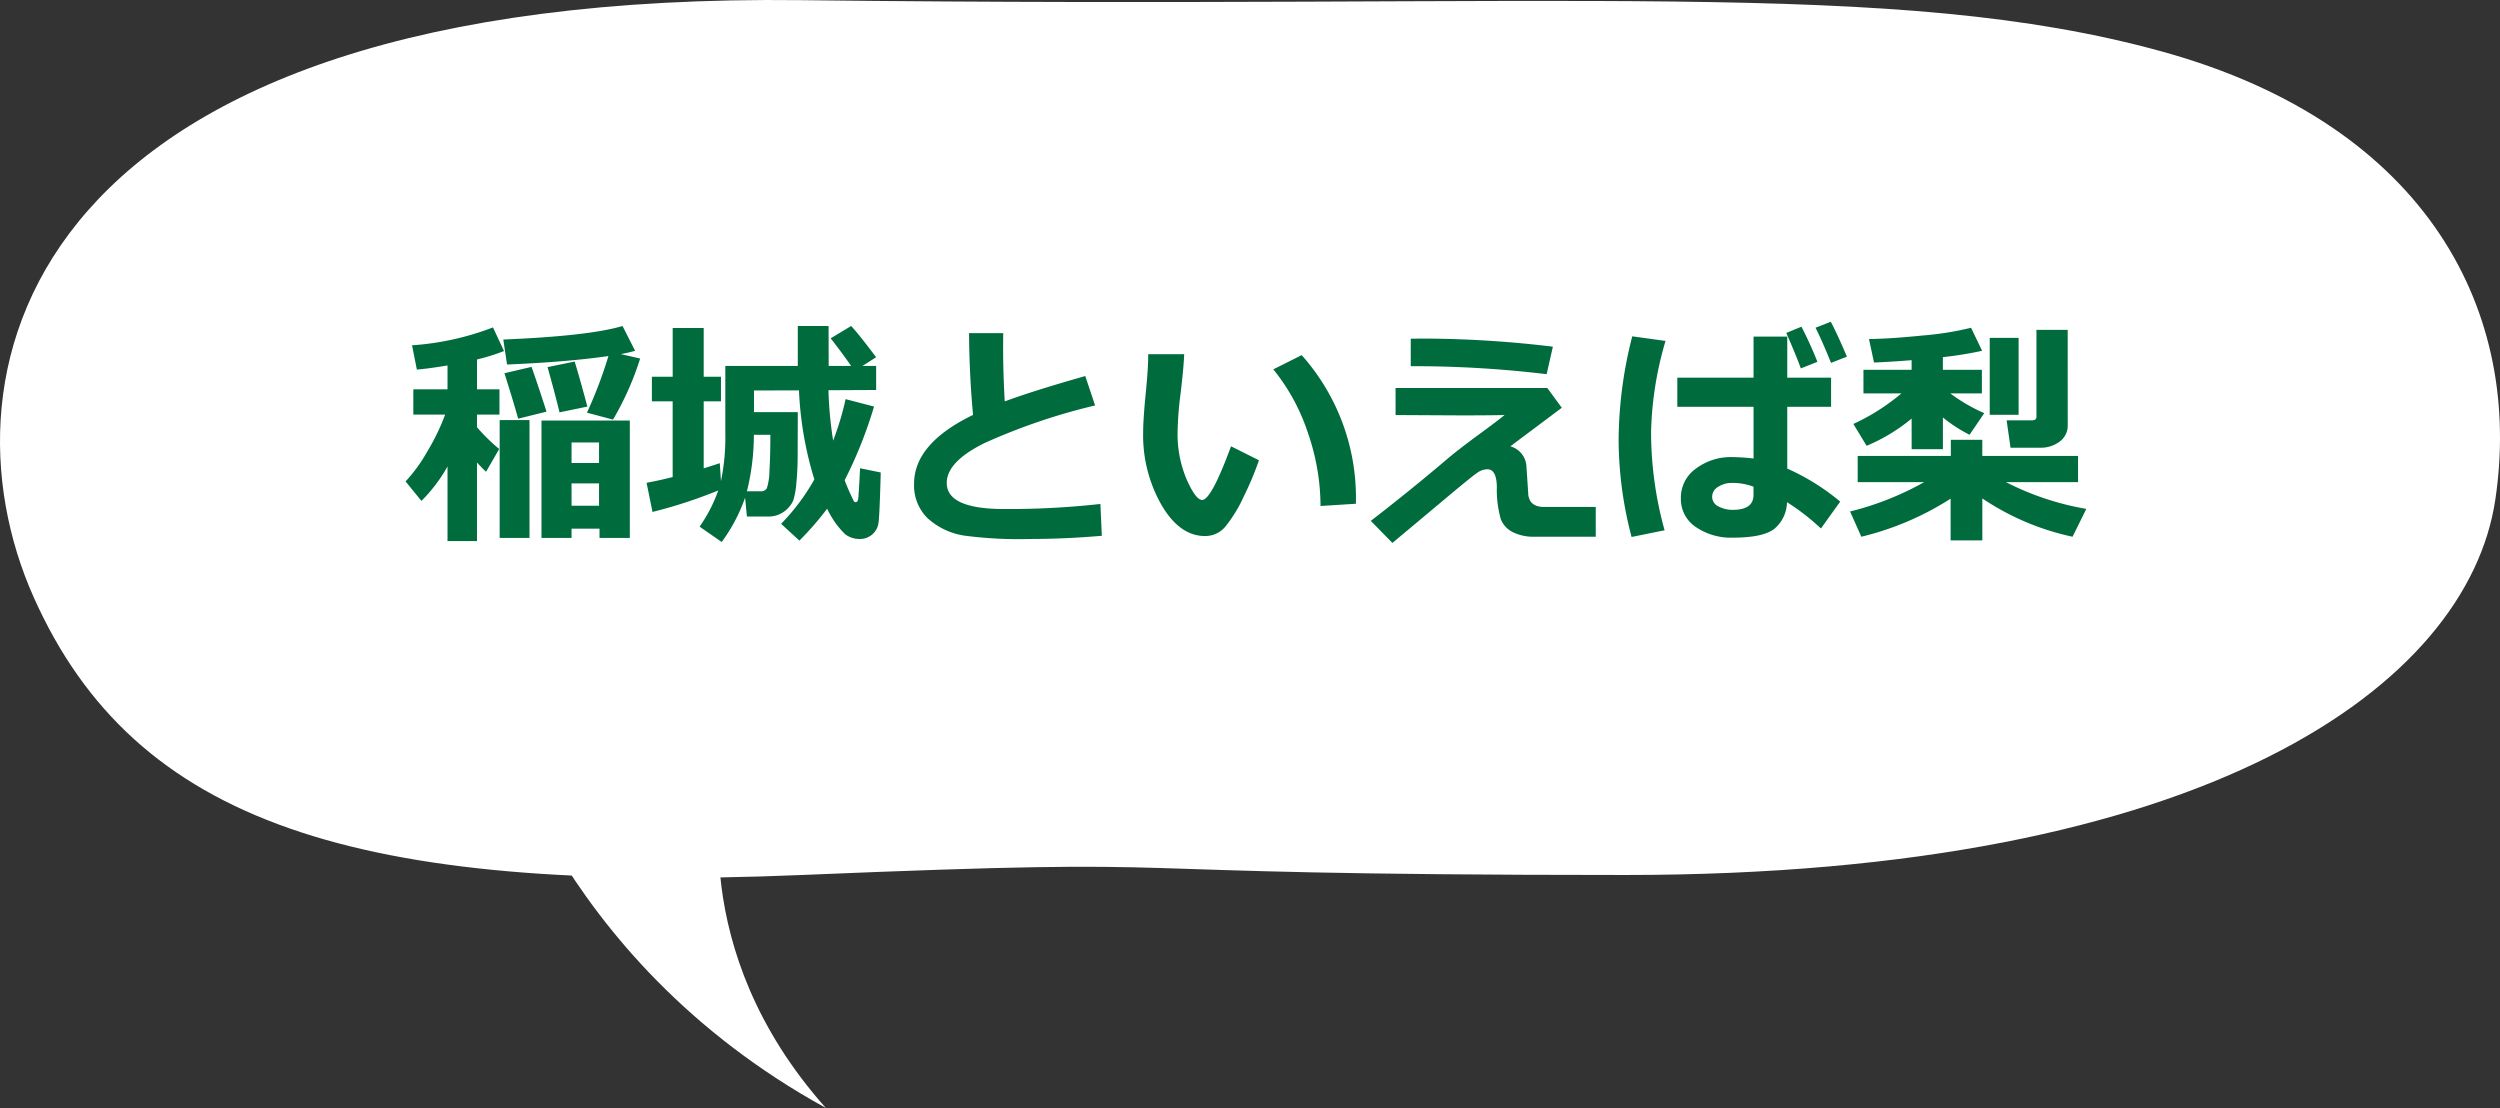
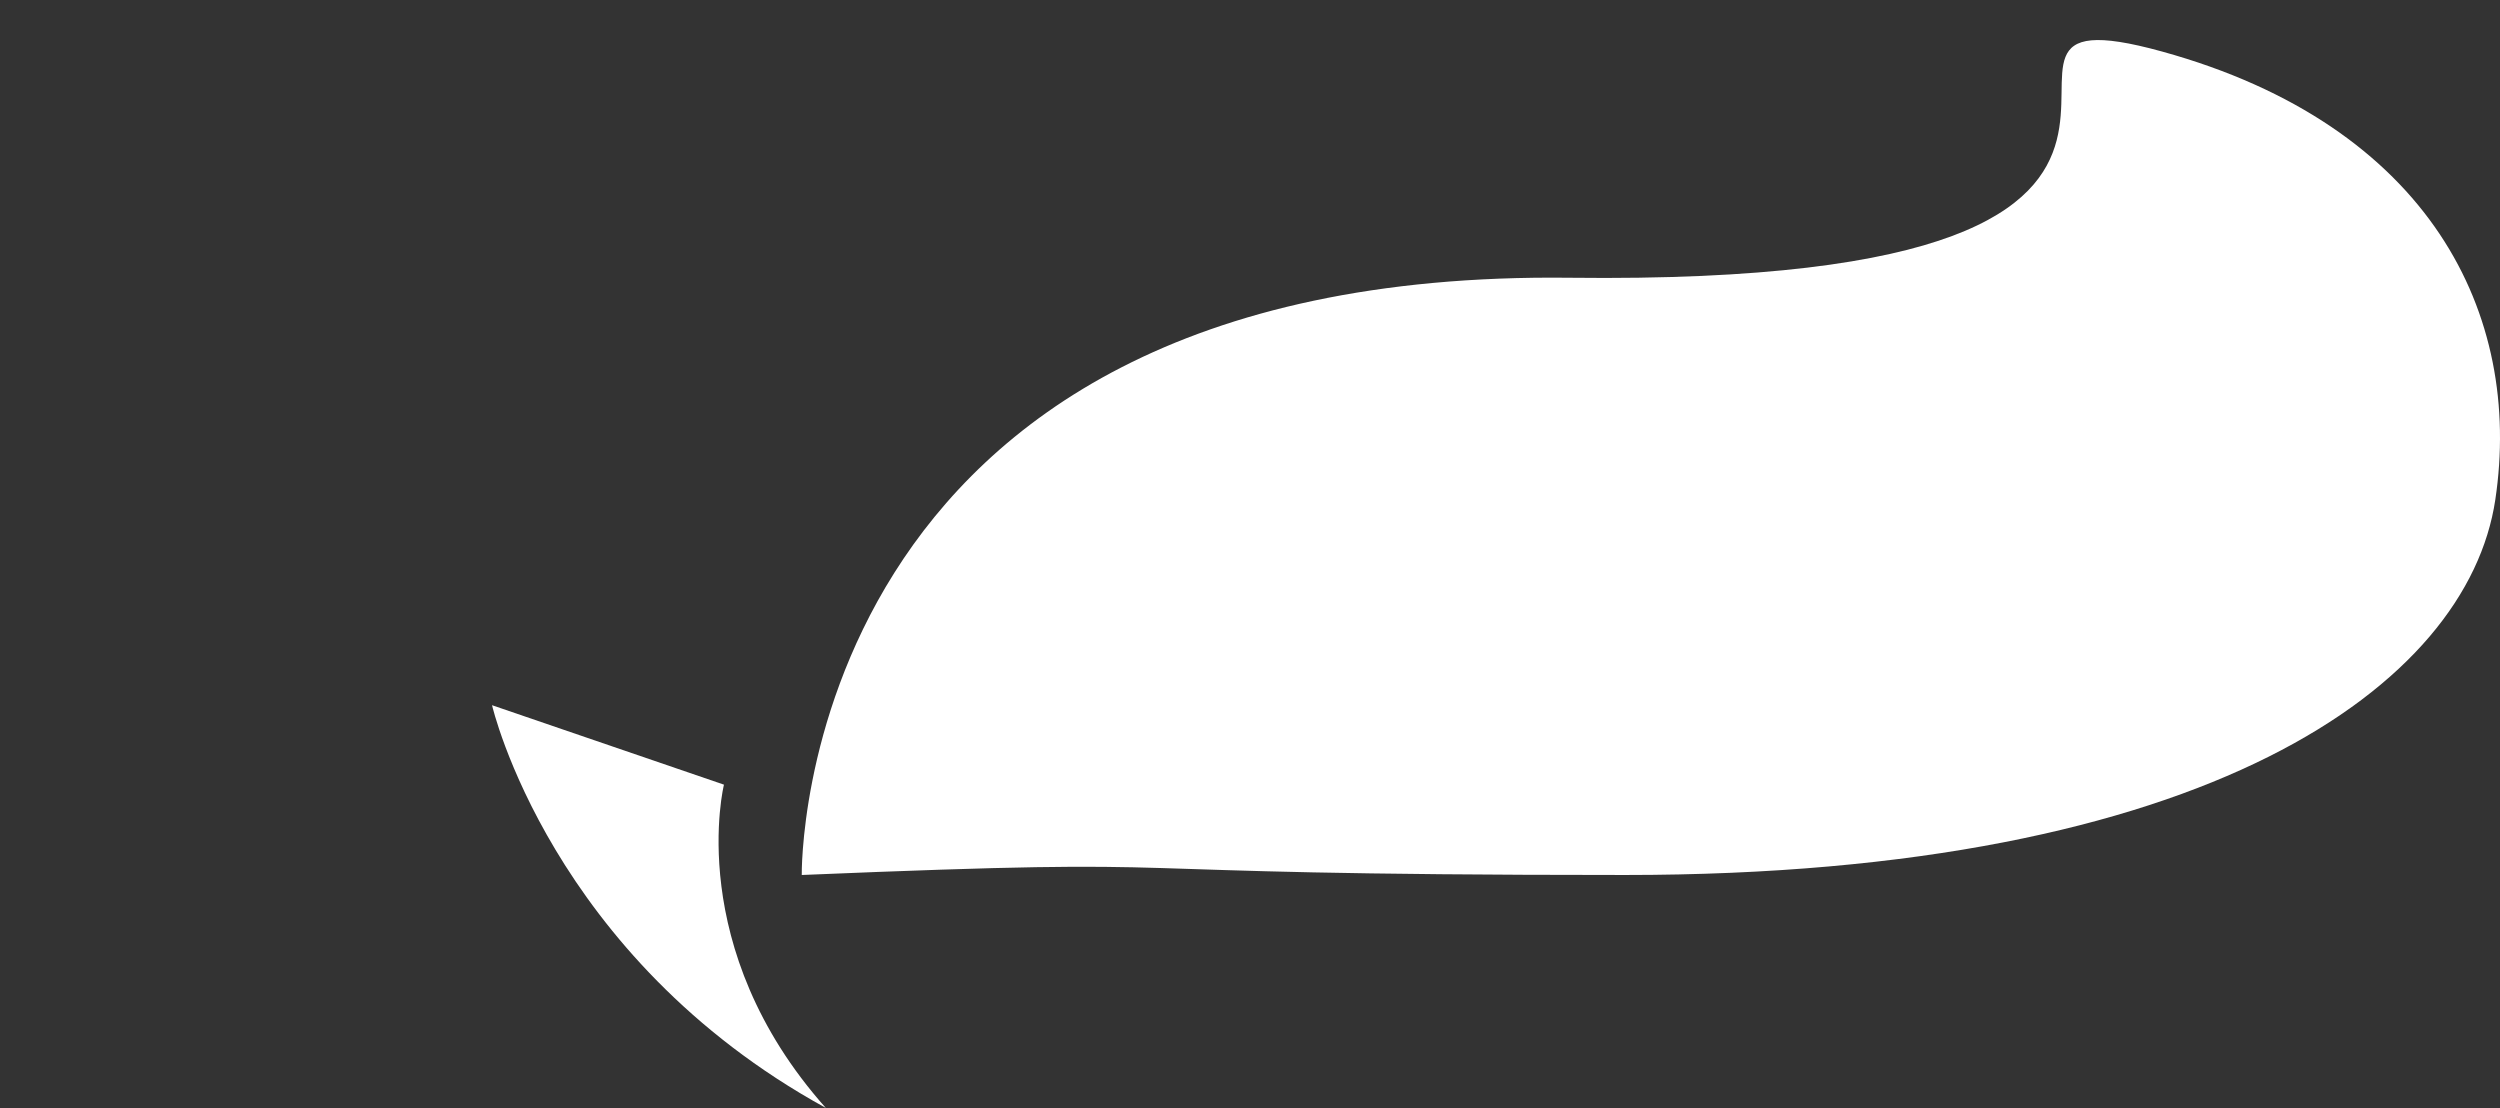
<svg xmlns="http://www.w3.org/2000/svg" width="270.189" height="119.756" viewBox="0 0 270.189 119.756">
  <rect x="0" y="0" width="270.189" height="119.756" fill="#333333" stroke="none" />
  <g id="グループ_55" data-name="グループ 55" transform="translate(-273.921 -495.774)">
-     <path id="パス_16" data-name="パス 16" d="M299,611c-48,2-72.03-5.453-83-30s-1-65.547,83-64.547S417,514,446,522s39.03,28.453,36.03,48.453S451,611,388,611,347,609,299,611Z" transform="translate(61.571 -20.661)" fill="#fff" />
-     <path id="パス_72" data-name="パス 72" d="M24.959-19.106a14.385,14.385,0,0,1-1.549.355l2.095.482a31.982,31.982,0,0,1-2.933,6.6l-2.818-.749a47.185,47.185,0,0,0,2.323-6.119q-4.494.647-10.956.914l-.406-2.7q9.255-.381,12.886-1.46ZM4.685-6.6a17.079,17.079,0,0,1-2.818,3.72L.152-4.989a16.716,16.716,0,0,0,2.317-3.18,23.549,23.549,0,0,0,1.961-4.043H.99v-2.729H4.685V-17.52q-2.069.343-3.313.444L.851-19.7A29.913,29.913,0,0,0,9.6-21.633l1.193,2.552a21.505,21.505,0,0,1-2.92.914v3.225H10.3v2.729H7.871v1.371a19.969,19.969,0,0,0,2.4,2.349L8.849-6.03q-.5-.482-.978-1V1.46H4.685ZM19.8-13.076l-3.009.622q-.482-1.993-1.295-4.888l2.933-.6Q19-16.072,19.8-13.076Zm-4.418.546-3.06.762q-.571-2.031-1.485-4.913l2.933-.686Q14.485-15.323,15.387-12.53ZM13.546,1.117H10.321V-11.616h3.225Zm10.842,0H21.112v-1H18.091v1h-3.25V-11.565h9.547Zm-3.326-8.1V-9.2H18.091v2.222Zm0,4.621V-4.773H18.091v2.412Zm12.886-1.65a52.313,52.313,0,0,1-7.109,2.323L26.2-4.837q1.346-.254,2.818-.622v-8.188H26.774V-16.3h2.247v-5.269h3.352V-16.3h1.866v2.653H32.373V-6.4q.813-.254,1.739-.559l.127,1.93a23.326,23.326,0,0,0,.47-5.205v-7.236h7.833v-4.316h3.326l.013,4.316h2.425q-.838-1.219-2.209-2.983l2.209-1.333q.787.825,2.7,3.377l-1.473.939H51.01v2.6l-5.154.025a40.937,40.937,0,0,0,.508,5.446,31.329,31.329,0,0,0,1.346-4.481l3.072.8a46.984,46.984,0,0,1-3.174,7.96q.279.749.616,1.479t.394.813a.182.182,0,0,0,.159.083q.216,0,.279-.267t.216-3.4l2.234.457q-.127,4.888-.26,5.567A1.986,1.986,0,0,1,50.565.762a1.991,1.991,0,0,1-1.346.47A2.533,2.533,0,0,1,47.658.717a9.338,9.338,0,0,1-1.942-2.761,32.4,32.4,0,0,1-3,3.453L40.739-.406a22.851,22.851,0,0,0,3.593-4.8,38.125,38.125,0,0,1-1.663-9.623l-4.862.013v2.336h4.735q-.013,4.456-.013,4.583,0,1.663-.14,3.06a8.393,8.393,0,0,1-.324,1.866,2.7,2.7,0,0,1-.609.9,2.946,2.946,0,0,1-.946.654,2.816,2.816,0,0,1-1.117.222H37.045l-.2-2.031a18.222,18.222,0,0,1-2.526,4.786L31.929-.1A16.3,16.3,0,0,0,33.947-4.012Zm3.1.089H38.53a.687.687,0,0,0,.673-.343,6.359,6.359,0,0,0,.273-1.854q.1-1.511.1-3.91H37.794A25.427,25.427,0,0,1,37.045-3.923ZM75.4.889q-4.012.343-7.719.343A44.485,44.485,0,0,1,60.493.863a7.593,7.593,0,0,1-3.948-1.9,4.943,4.943,0,0,1-1.435-3.7q0-4.354,6.373-7.439-.406-4.38-.432-8.836h3.694l-.013,1.143v.381q0,2.818.178,5.853,2.933-1.1,8.7-2.742L74.674-13.2a66.071,66.071,0,0,0-11.9,4.043Q58.64-7.135,58.64-4.824q0,2.818,6.208,2.818h1.181a89.783,89.783,0,0,0,9.217-.546ZM92.384-7.274a34.086,34.086,0,0,1-1.657,3.942A15.149,15.149,0,0,1,88.766-.121,2.833,2.833,0,0,1,86.544.914q-2.742,0-4.71-3.383a15.181,15.181,0,0,1-1.968-7.776q0-1.435.279-4.253t.267-4.24H84.3q-.038,1.282-.381,4.2a37.132,37.132,0,0,0-.33,4.215,12.5,12.5,0,0,0,.984,5.129q.984,2.209,1.669,2.209.99,0,3.123-5.8Zm10.474,4.7-3.821.241a24.312,24.312,0,0,0-1.371-7.922A21.507,21.507,0,0,0,93.933-17.1L97-18.637A23.149,23.149,0,0,1,102.857-2.577Zm21.29-16.974-.673,2.971a119.875,119.875,0,0,0-13.749-.863h-.939v-2.971q.736-.013,1.955-.013A119.056,119.056,0,0,1,124.147-19.551Zm.965,6.6-5.561,4.164A2.384,2.384,0,0,1,121.291-6.6l.19,2.844a1.7,1.7,0,0,0,.3.99,1.4,1.4,0,0,0,.546.394,2.327,2.327,0,0,0,.679.14h5.776V.99h-6.576A5.11,5.11,0,0,1,119.825.5a2.7,2.7,0,0,1-1.3-1.39,11.672,11.672,0,0,1-.432-3.517Q118.054-6.3,117.076-6.3a1.908,1.908,0,0,0-1.022.324q-.514.324-3.18,2.558l-6.068,5.078L104.47-.724q4.291-3.313,8.188-6.627,1.1-.939,3.123-2.437,2.311-1.688,3.148-2.374-1.815.038-4.761.038l-7.021-.038v-2.92h16.4Zm11.21-7.224a37.546,37.546,0,0,0-1.562,9.788A39.8,39.8,0,0,0,136.221.292l-3.567.724a41.624,41.624,0,0,1-1.4-10.5,45.838,45.838,0,0,1,1.473-11.185ZM155.2-2.806,153.118.1a24.086,24.086,0,0,0-3.669-2.844,3.822,3.822,0,0,1-1.333,2.85q-1.206.984-4.52.984A6.722,6.722,0,0,1,139.6-.057a3.627,3.627,0,0,1-1.619-3.117,3.842,3.842,0,0,1,1.638-3.206A6.239,6.239,0,0,1,143.5-7.617a21.4,21.4,0,0,1,2.336.152v-5.586h-8.239V-16.2h8.239v-4.443h3.644V-16.2h4.735v3.148h-4.735v6.678A24.214,24.214,0,0,1,155.2-2.806Zm-9.369-.724v-.889a6.381,6.381,0,0,0-2.336-.406,2.682,2.682,0,0,0-1.479.419,1.246,1.246,0,0,0-.654,1.079,1.146,1.146,0,0,0,.673,1.035,3.158,3.158,0,0,0,1.562.375Q145.831-1.917,145.831-3.529Zm10.093-14.942-1.714.673q-.939-2.336-1.676-3.8l1.65-.647Q154.984-20.719,155.924-18.472Zm-3.187.559-1.79.711q-.47-1.308-1.574-3.834l1.638-.673A40.755,40.755,0,0,1,152.737-17.913Zm10.182,6.132a19.262,19.262,0,0,1-4.862,2.945L156.622-11.2a22.6,22.6,0,0,0,5.192-3.3h-4.1V-17.05h5.205v-1.041q-2.412.19-4.062.254l-.546-2.539q2.234-.025,5.783-.381a33,33,0,0,0,5.25-.838l1.193,2.488a38.336,38.336,0,0,1-4.24.686v1.371h4.215V-14.5H167.1a18.184,18.184,0,0,0,3.669,2.133l-1.587,2.336A15.715,15.715,0,0,1,166.3-11.9v3.428h-3.377Zm16.872.711a2.126,2.126,0,0,1-.863,1.771,3.386,3.386,0,0,1-2.133.667h-3.187l-.419-2.958h2.7q.521,0,.521-.368v-9.407h3.377Zm-5.307-1.117h-3.123V-20.5h3.123Zm-7.351,9.064A31.523,31.523,0,0,1,157.485.99l-1.219-2.729a31.9,31.9,0,0,0,8.011-3.174h-7.186V-7.744h10.067V-9.483h3.4v1.739h10.347v2.831h-7.795A30.144,30.144,0,0,0,181.8-2.019L180.312.99a27.89,27.89,0,0,1-9.75-4.139V1.384h-3.428Z" transform="translate(317.601 552.792)" fill="#006c3e" />
+     <path id="パス_16" data-name="パス 16" d="M299,611s-1-65.547,83-64.547S417,514,446,522s39.03,28.453,36.03,48.453S451,611,388,611,347,609,299,611Z" transform="translate(61.571 -20.661)" fill="#fff" />
    <path id="パス_17" data-name="パス 17" d="M402,598s5,17.473,27,24.753c-34,.728-53-19.657-53-19.657Z" transform="translate(303.021 -138.307) rotate(30)" fill="#fff" />
  </g>
</svg>